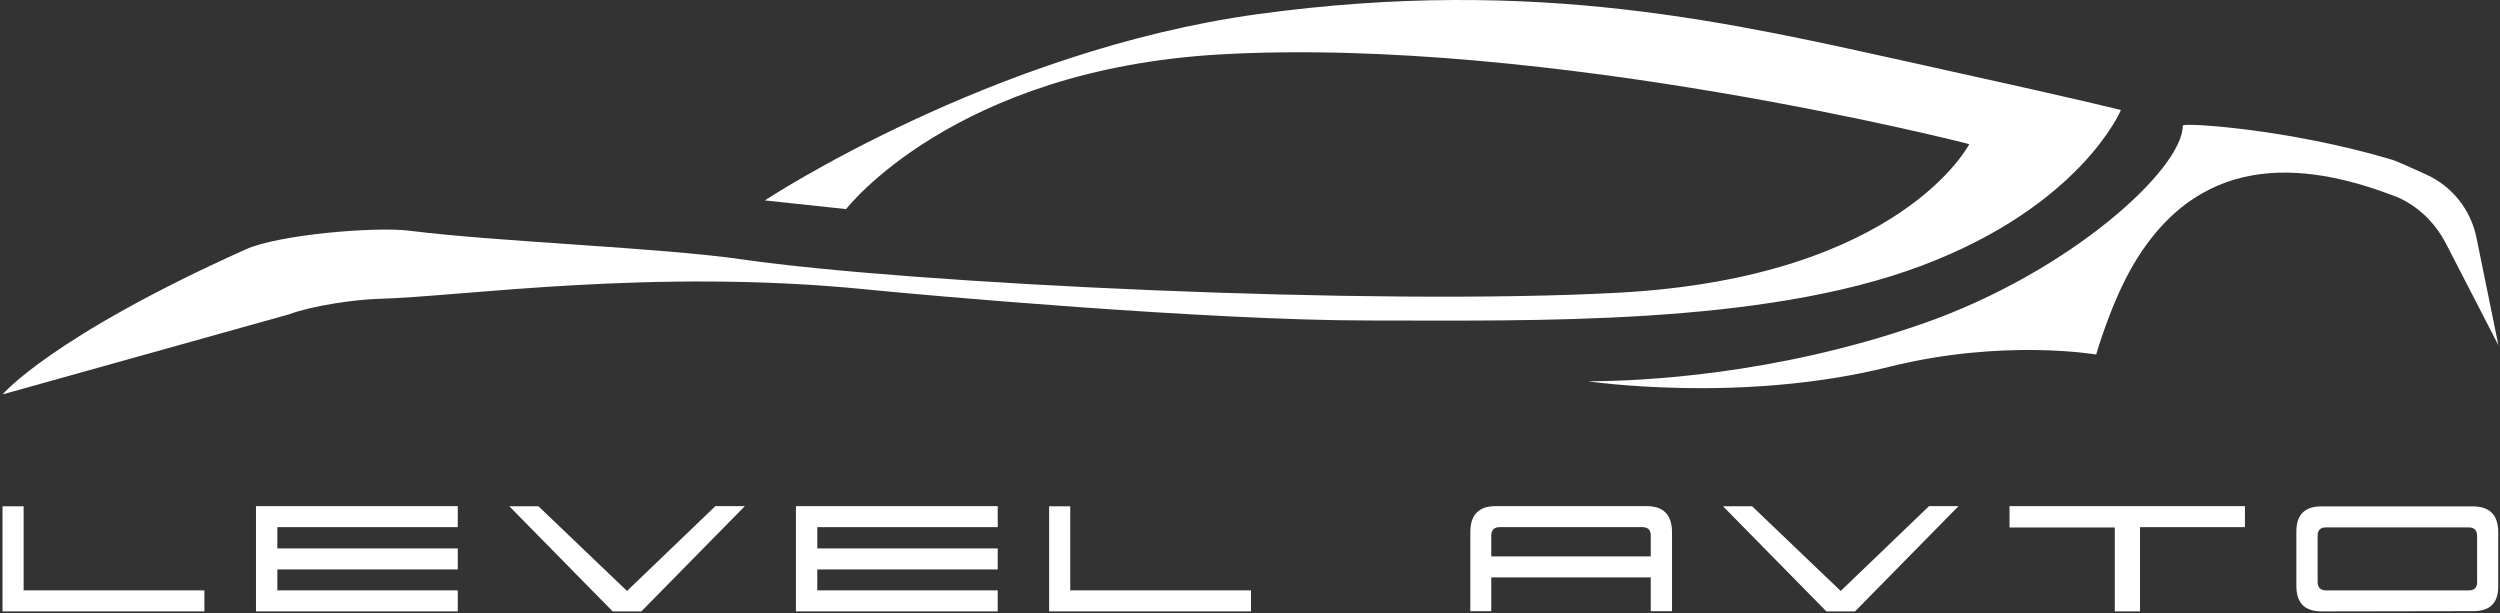
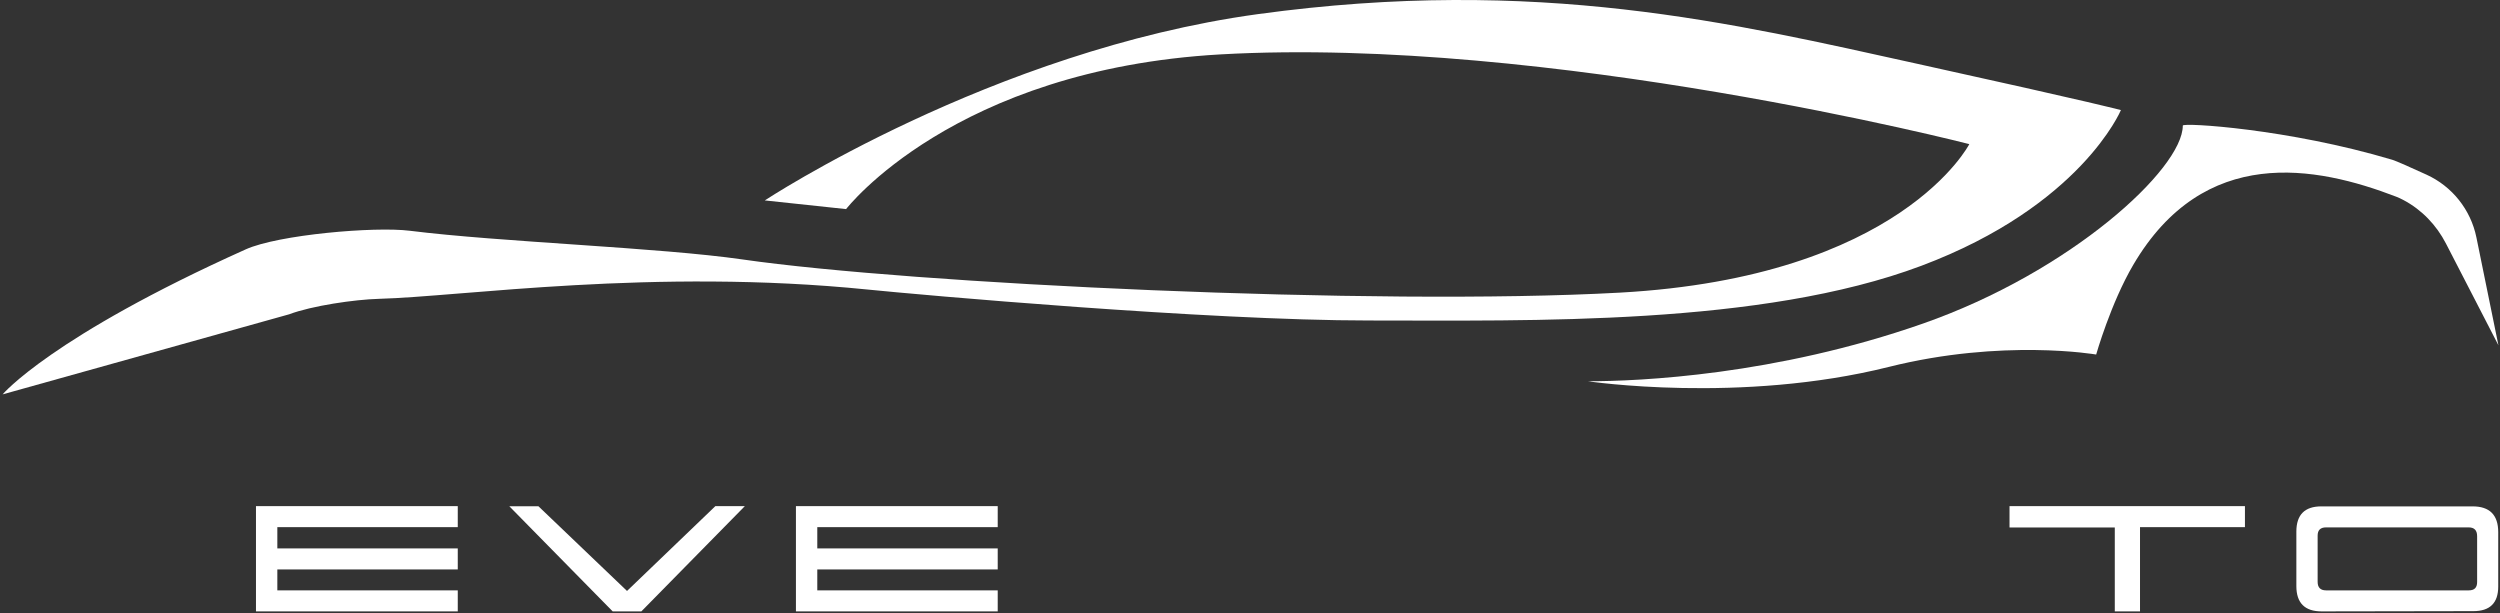
<svg xmlns="http://www.w3.org/2000/svg" width="889" height="218" viewBox="0 0 889 218" fill="none">
  <rect x="0" y="0" width="889" height="218" fill="#333333" stroke="none" />
-   <path d="M72.68 217.411H0.896V180.039H8.402V209.936H72.68V217.411Z" fill="white" />
  <path d="M162.78 217.411H91.025V179.979H162.78V187.452H98.62V195.016H162.78V202.492H98.62V209.936H162.78V217.411Z" fill="white" />
  <path d="M254.385 179.979H264.868L228.064 217.411H217.869L181.124 180.039H191.48L222.967 210.143L254.385 179.979Z" fill="white" />
  <path d="M354.788 217.411H283.034V179.979H354.788V187.452H290.628V195.016H354.788V202.492H290.628V209.936H354.788V217.411Z" fill="white" />
-   <path d="M444.857 217.411H373.073V180.039H380.577V209.936H444.857V217.411Z" fill="white" />
-   <path d="M530.293 197.857H587.009V190.421C587.009 188.441 586.012 187.452 584.018 187.452H533.282C531.289 187.452 530.293 188.473 530.293 190.511V197.857ZM594.573 217.351H587.009V205.331H530.293V217.351H522.849V189.247C522.849 183.068 525.848 179.979 531.848 179.979H585.544C591.562 179.979 594.573 183.099 594.573 189.336V217.351Z" fill="white" />
-   <path d="M685.969 179.979H696.451L659.647 217.411H649.451L612.709 180.039H623.062L654.55 210.143L685.969 179.979Z" fill="white" />
  <path d="M760.988 217.411H752.019V187.572H714.587V179.979H798.3V187.452H760.988V217.411Z" fill="white" />
  <path d="M880.866 206.983V190.673C880.866 188.586 879.87 187.542 877.878 187.542H827.138C825.146 187.542 824.15 188.515 824.15 190.463V206.894C824.15 208.922 825.146 209.935 827.138 209.935H877.938C879.89 209.935 880.866 208.953 880.866 206.983ZM825.557 217.41C819.575 217.41 816.586 214.41 816.586 208.41V189.037C816.586 183.058 819.546 180.067 825.466 180.067H879.251C885.331 180.067 888.37 183.126 888.37 189.246V208.59C888.37 214.41 885.43 217.319 879.551 217.319L825.557 217.41Z" fill="white" />
  <path d="M888.436 122.77L880.613 84.431C878.603 74.582 872.008 66.284 862.863 62.106C857.324 59.577 852.029 57.215 850.741 56.831C813.616 45.749 776.205 43.547 776.205 44.649C776.205 60.092 736.277 96.694 683.78 115.068C631.284 133.441 583.008 135.575 564.633 135.575C564.633 135.575 618.861 143.675 671.677 130.471C712.224 120.335 745.397 126.071 745.397 126.071C745.397 126.071 750.581 107.808 758.601 94.161C783.753 51.362 823.519 58.952 852.127 69.956C852.892 70.249 853.728 70.644 854.597 71.1C861.141 74.538 866.387 80.022 869.776 86.593L888.436 122.77Z" fill="white" />
  <path d="M271.965 71.268C271.965 71.268 352.699 18.012 447.214 5.037C546.837 -8.639 616.635 8.332 681.579 22.641C746.497 36.945 754.199 39.147 754.199 39.147C754.199 39.147 740.026 73.189 683.171 94.54C626.318 115.889 544.573 113.967 486.826 113.967C429.079 113.967 326.857 104.812 308.577 102.964C232.297 95.251 164.43 105.461 134.729 106.265C126.17 106.496 110.826 108.733 102.821 111.767L0.923 140.243C0.923 140.243 18.081 119.801 87.415 88.66C98.978 83.467 133.154 80.487 145.731 82.059C178.191 86.116 234.362 87.976 264.09 92.267C323.898 100.899 488.827 108.851 575.95 104.064C676.078 98.563 700.285 51.249 700.285 51.249C700.285 51.249 550.643 12.74 434.011 19.341C339.087 24.713 300.874 74.356 300.874 74.356L271.965 71.268Z" fill="white" />
</svg>